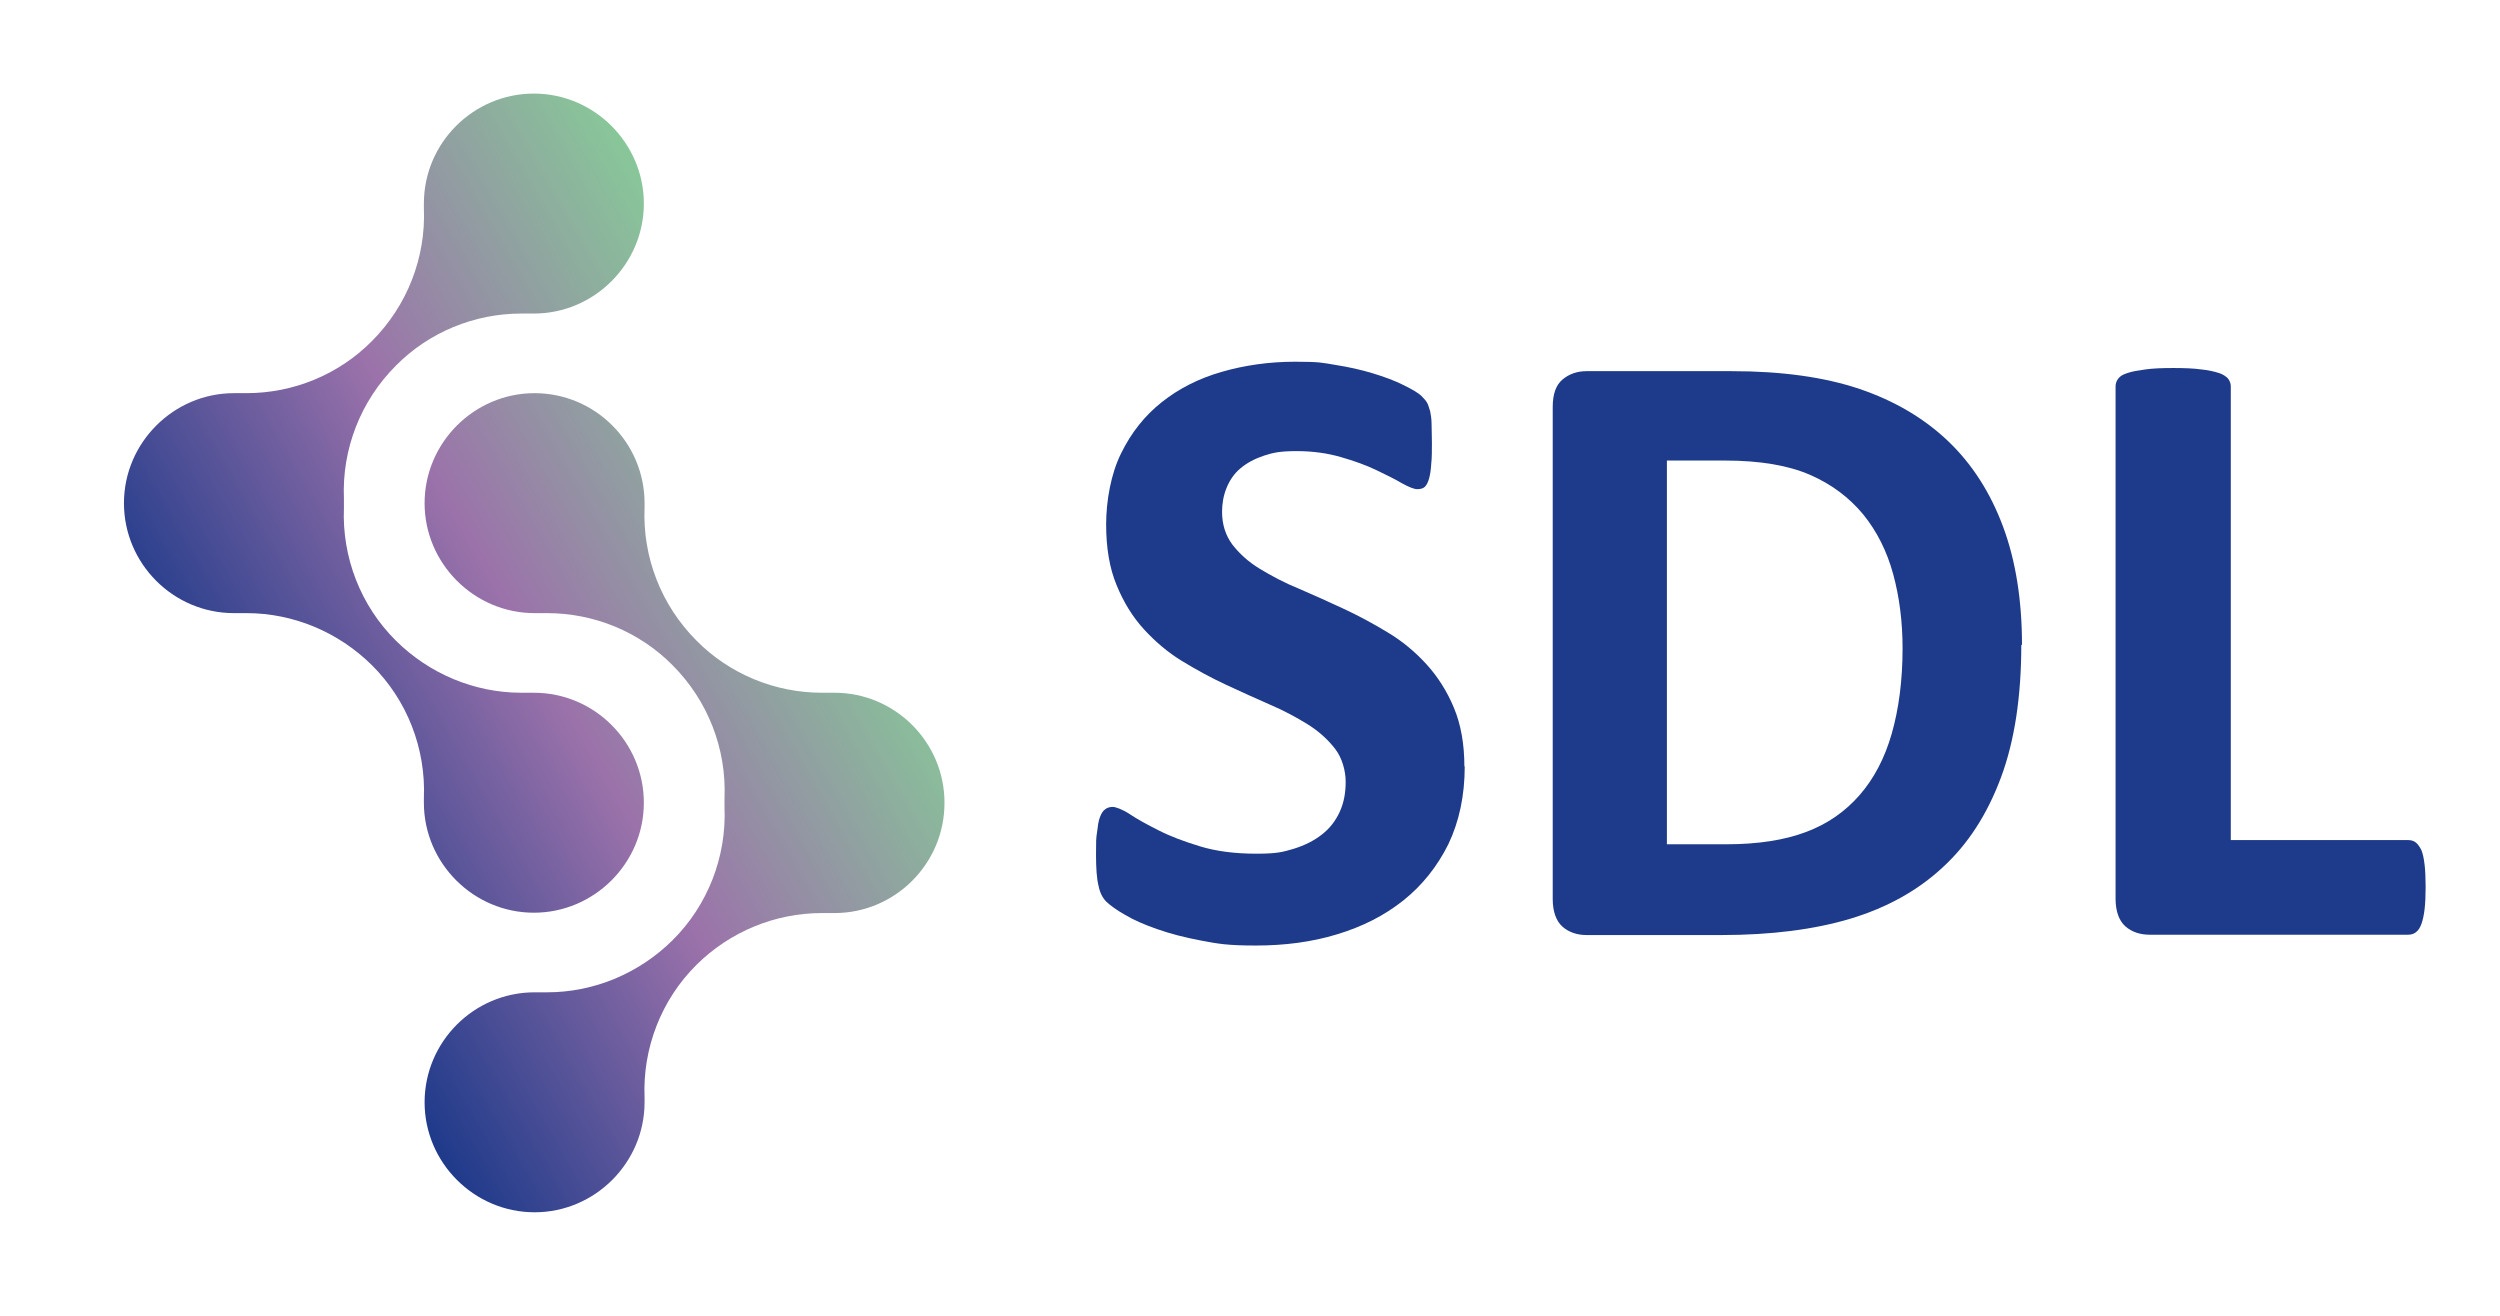
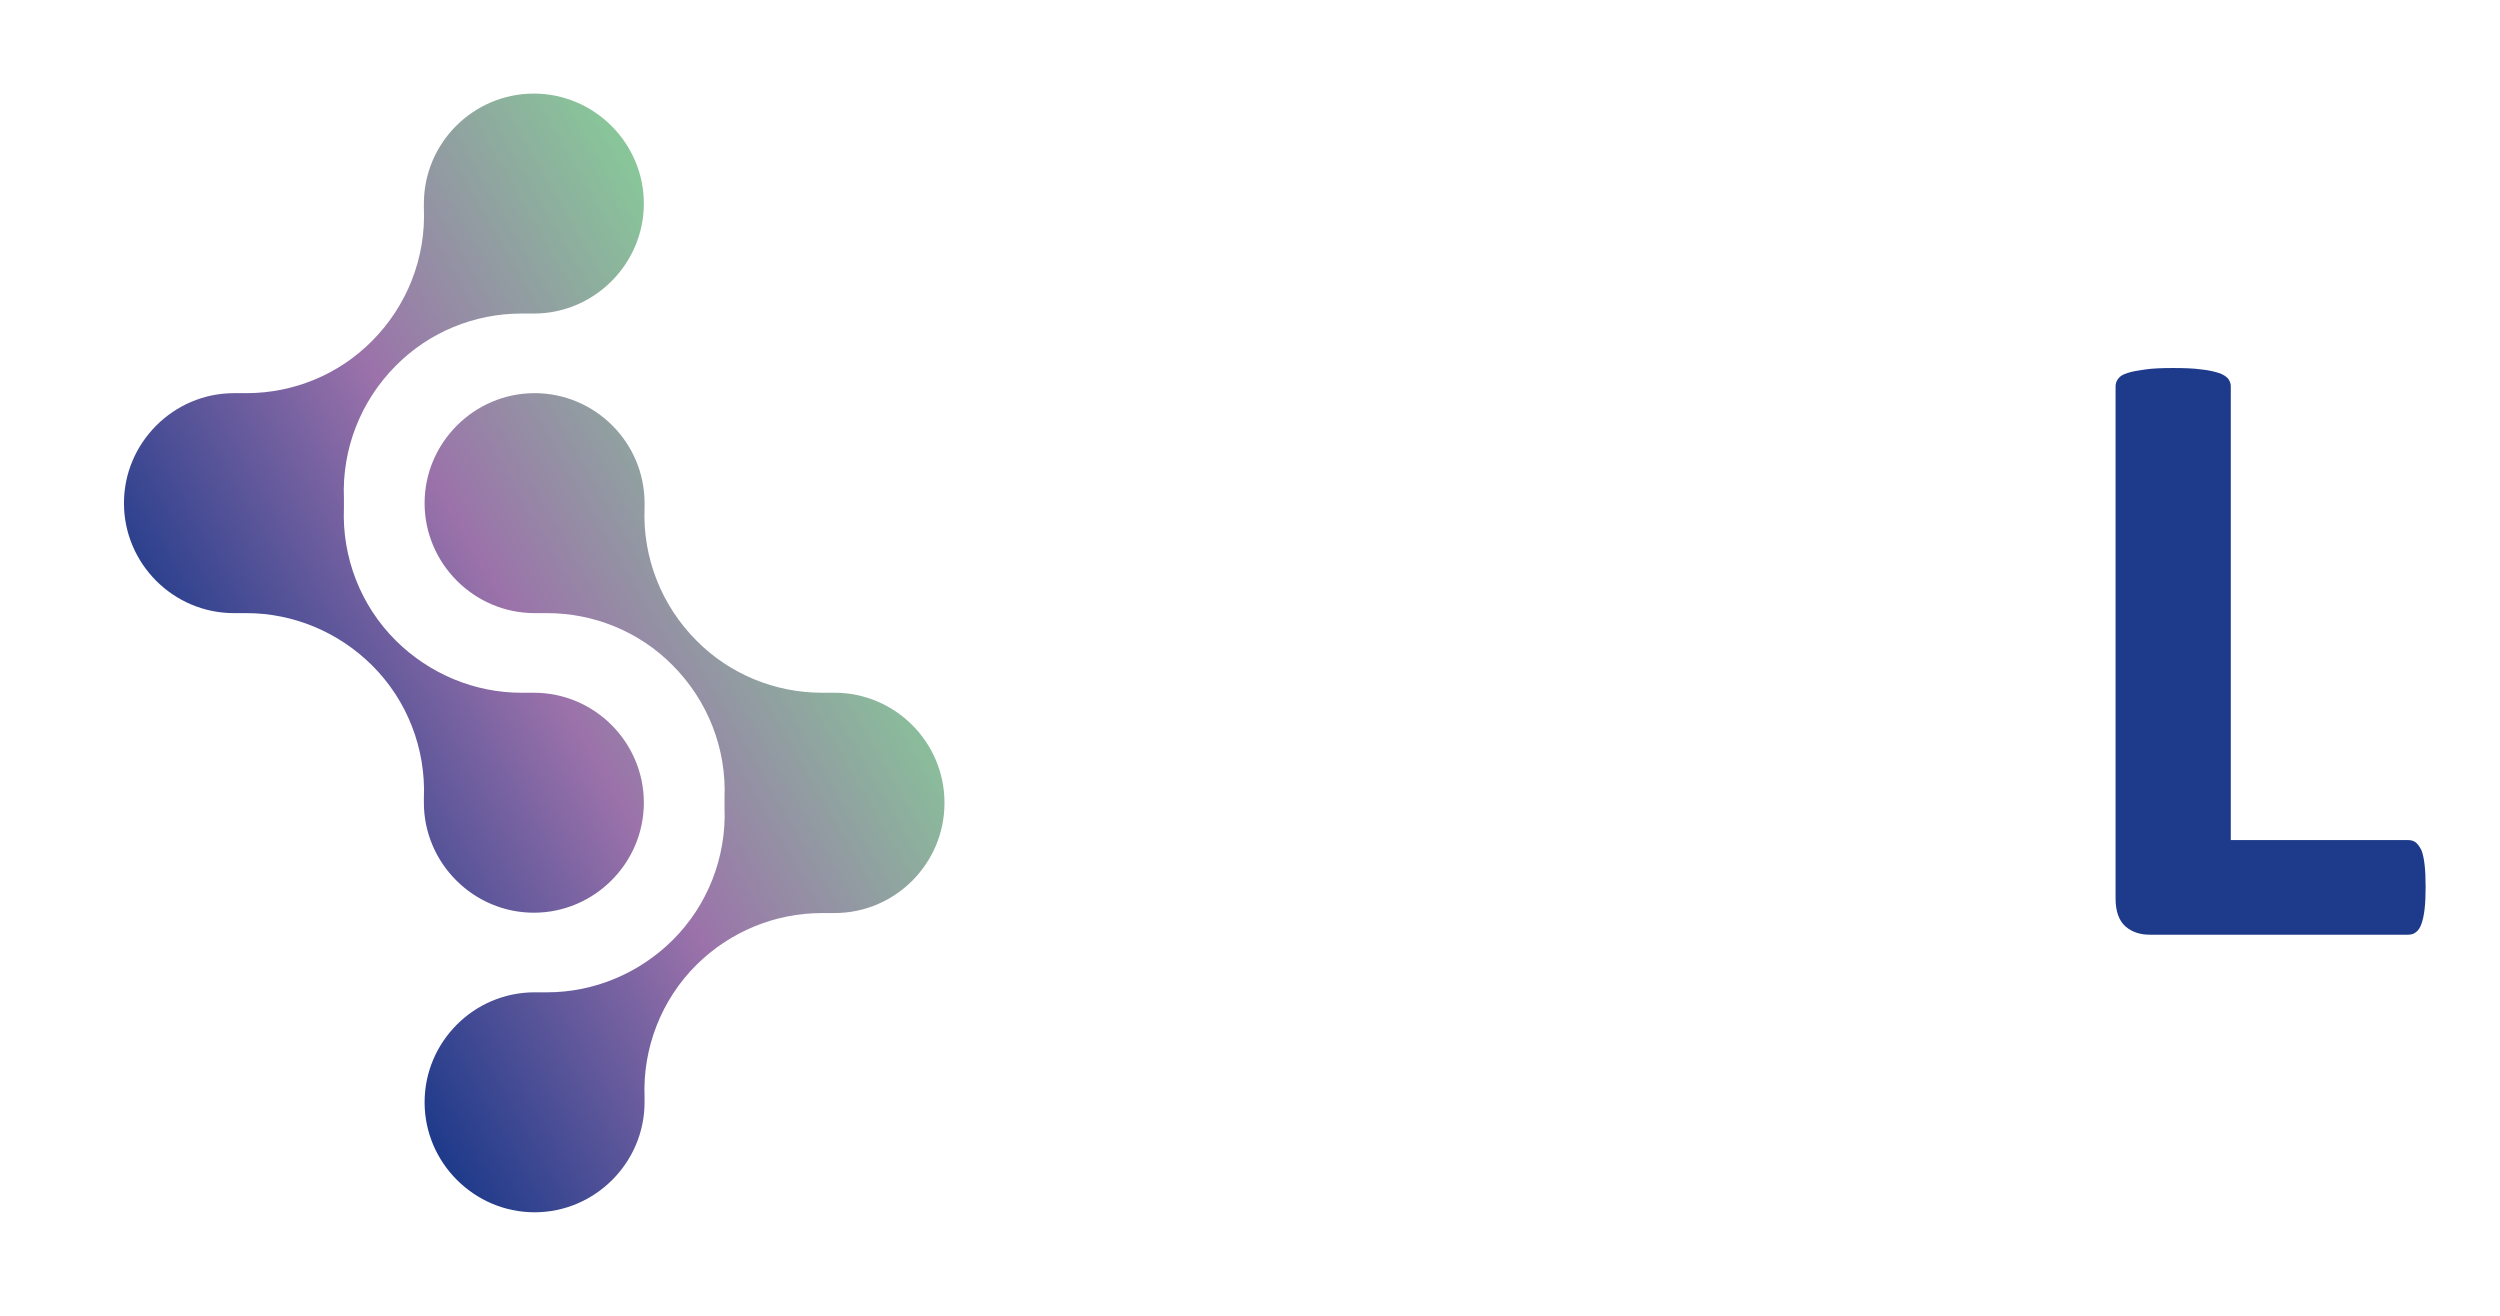
<svg xmlns="http://www.w3.org/2000/svg" id="Layer_1" version="1.1" viewBox="0 0 716 377">
  <defs>
    <style>
      .st0 {
        fill: url(#linear-gradient);
      }

      .st1 {
        fill: #1e3a8a;
      }
    </style>
    <linearGradient id="linear-gradient" x1="69.92" y1="139.06" x2="235.92" y2="234.86" gradientTransform="translate(0 374) scale(1 -1)" gradientUnits="userSpaceOnUse">
      <stop offset="0" stop-color="#1e3a8a" />
      <stop offset=".5" stop-color="#9b72aa" />
      <stop offset="1" stop-color="#88c799" />
    </linearGradient>
  </defs>
  <g id="Layer_11" data-name="Layer_1">
    <g>
      <g>
-         <path class="st1" d="M419.5,219.4c0,8.5-1.6,15.9-4.7,22.4-3.2,6.4-7.5,11.8-12.9,16.1s-11.7,7.5-19,9.7c-7.2,2.2-15,3.2-23.2,3.2s-10.8-.5-15.6-1.4-9-2-12.7-3.3-6.7-2.6-9.2-4.1c-2.5-1.4-4.2-2.7-5.3-3.7-1.1-1.1-1.9-2.6-2.3-4.7-.5-2-.7-5-.7-8.8s0-4.7.3-6.5c.2-1.7.4-3.2.8-4.2.4-1.1.9-1.9,1.5-2.3.6-.5,1.4-.7,2.2-.7s2.8.7,4.9,2.1c2.1,1.4,4.8,2.9,8.2,4.6,3.3,1.7,7.3,3.2,11.9,4.6,4.6,1.4,10,2.1,16.1,2.1s7.6-.5,10.7-1.4c3.2-1,5.8-2.3,8.1-4.1s3.9-3.9,5.1-6.5c1.2-2.6,1.7-5.5,1.7-8.6s-1-6.8-3-9.4c-2-2.6-4.6-5-7.8-7s-6.9-4-10.9-5.7c-4.1-1.8-8.3-3.7-12.6-5.7s-8.5-4.3-12.6-6.8c-4.1-2.5-7.7-5.6-10.9-9.1-3.2-3.5-5.8-7.7-7.8-12.6-2-4.8-3-10.6-3-17.4s1.4-14.6,4.3-20.4c2.9-5.9,6.7-10.7,11.6-14.6,4.9-3.9,10.6-6.8,17.2-8.7,6.6-1.9,13.6-2.9,21-2.9s7.7.3,11.5.9,7.4,1.4,10.7,2.4,6.3,2.1,8.9,3.4,4.3,2.3,5.1,3.1c.8.8,1.4,1.5,1.7,2.1s.5,1.4.8,2.3c.2,1,.4,2.2.4,3.6,0,1.5.1,3.3.1,5.4s0,4.5-.2,6.1c-.1,1.7-.3,3-.6,4.1s-.7,1.9-1.2,2.4-1.3.7-2.2.7-2.4-.6-4.4-1.7c-2-1.2-4.5-2.4-7.4-3.8s-6.3-2.6-10.1-3.7-8-1.7-12.6-1.7-6.7.4-9.4,1.3-4.9,2.1-6.7,3.6-3.1,3.4-4,5.6-1.3,4.5-1.3,6.9c0,3.6,1,6.7,2.9,9.3,2,2.6,4.6,5,7.9,7,3.3,2,7,4,11.2,5.7,4.2,1.8,8.4,3.7,12.7,5.7s8.6,4.3,12.7,6.8c4.2,2.5,7.9,5.6,11.1,9.1,3.2,3.5,5.9,7.7,7.9,12.5s3,10.4,3,16.9l.1-.2Z" />
-         <path class="st1" d="M578.9,184.6c0,14.8-1.9,27.5-5.8,38-3.9,10.5-9.4,19.1-16.7,25.8-7.2,6.7-16.1,11.6-26.4,14.7s-22.7,4.7-37,4.7h-38.6c-2.7,0-5.1-.8-6.9-2.4s-2.8-4.3-2.8-7.9V116.6c0-3.7.9-6.3,2.8-7.9,1.9-1.6,4.2-2.4,6.9-2.4h41.5c14.4,0,26.6,1.7,36.7,5.1,10,3.4,18.5,8.4,25.4,15s12.1,14.8,15.7,24.5c3.6,9.7,5.4,21,5.4,33.9l-.2-.2ZM544.9,185.8c0-7.7-.9-14.8-2.7-21.4-1.8-6.6-4.7-12.3-8.6-17.1-4-4.8-9-8.6-15.2-11.3-6.2-2.7-14.3-4.1-24.4-4.1h-16.6v109.9h17.1c9,0,16.6-1.2,22.7-3.5,6.2-2.3,11.3-5.9,15.4-10.6,4.1-4.7,7.2-10.6,9.2-17.6s3.1-15.2,3.1-24.5v.2Z" />
        <path class="st1" d="M694.7,254.1c0,2.5-.1,4.6-.3,6.3s-.5,3.1-.9,4.2c-.4,1.1-.9,1.9-1.6,2.4-.6.5-1.4.7-2.2.7h-74.1c-2.7,0-5.1-.8-6.9-2.4s-2.8-4.3-2.8-7.9V110.6c0-.8.3-1.6.8-2.2.5-.7,1.4-1.2,2.7-1.6,1.2-.4,2.9-.7,5.1-1,2.1-.3,4.8-.4,7.9-.4s5.9.1,8,.4c2.1.2,3.7.6,5,1s2.1,1,2.7,1.6c.5.7.8,1.4.8,2.2v130h50.8c.8,0,1.6.2,2.2.7.6.5,1.1,1.2,1.6,2.2.4,1,.7,2.4.9,4.1.2,1.7.3,3.8.3,6.3v.2Z" />
      </g>
      <path class="st0" d="M121.4,228.6c.6-14.2-4.8-28.1-14.9-38.1-9.6-9.5-22.5-14.9-35.9-14.9s-1.5,0-2.2,0h-1.4c-17.4,0-31.5-14.2-31.5-31.5s14.2-31.5,31.5-31.5,1,0,1.4,0h2.2c13.4,0,26.4-5.3,35.9-14.9,10.1-10.1,15.5-23.9,14.9-38.1v-1.3c0-17.4,14.2-31.5,31.5-31.5s31.5,14.2,31.5,31.5-14.2,31.5-31.5,31.5-1,0-1.4,0h-2.2c-13.4,0-26.4,5.3-35.9,14.9-10.1,10.1-15.5,23.9-14.9,38.1v2.6c-.6,14.2,4.8,28.1,14.9,38.1,9.6,9.5,22.5,14.9,35.9,14.9s1.5,0,2.2,0h1.4c17.4,0,31.5,14.2,31.5,31.5s-14.2,31.5-31.5,31.5-31.5-14.2-31.5-31.5,0-.9,0-1.3ZM270.5,229.9c0-17.4-14.2-31.5-31.5-31.5s-1,0-1.4,0h-2.2c-13.4,0-26.4-5.3-35.9-14.9-10.1-10.1-15.5-23.9-14.9-38.1v-1.3c0-17.4-14.2-31.5-31.5-31.5s-31.5,14.2-31.5,31.5,14.2,31.5,31.5,31.5,1,0,1.4,0h2.2c13.4,0,26.4,5.3,35.9,14.9,10.1,10.1,15.5,23.9,14.9,38.1v2.6c.6,14.2-4.8,28.1-14.9,38.1-9.6,9.5-22.5,14.9-35.9,14.9s-1.5,0-2.2,0h-1.4c-17.4,0-31.5,14.2-31.5,31.5s14.2,31.5,31.5,31.5,31.5-14.2,31.5-31.5,0-.9,0-1.3c-.6-14.2,4.8-28.1,14.9-38.1,9.6-9.5,22.5-14.8,35.9-14.8s1.5,0,2.2,0h1.4c17.4,0,31.5-14.2,31.5-31.5" />
    </g>
  </g>
</svg>